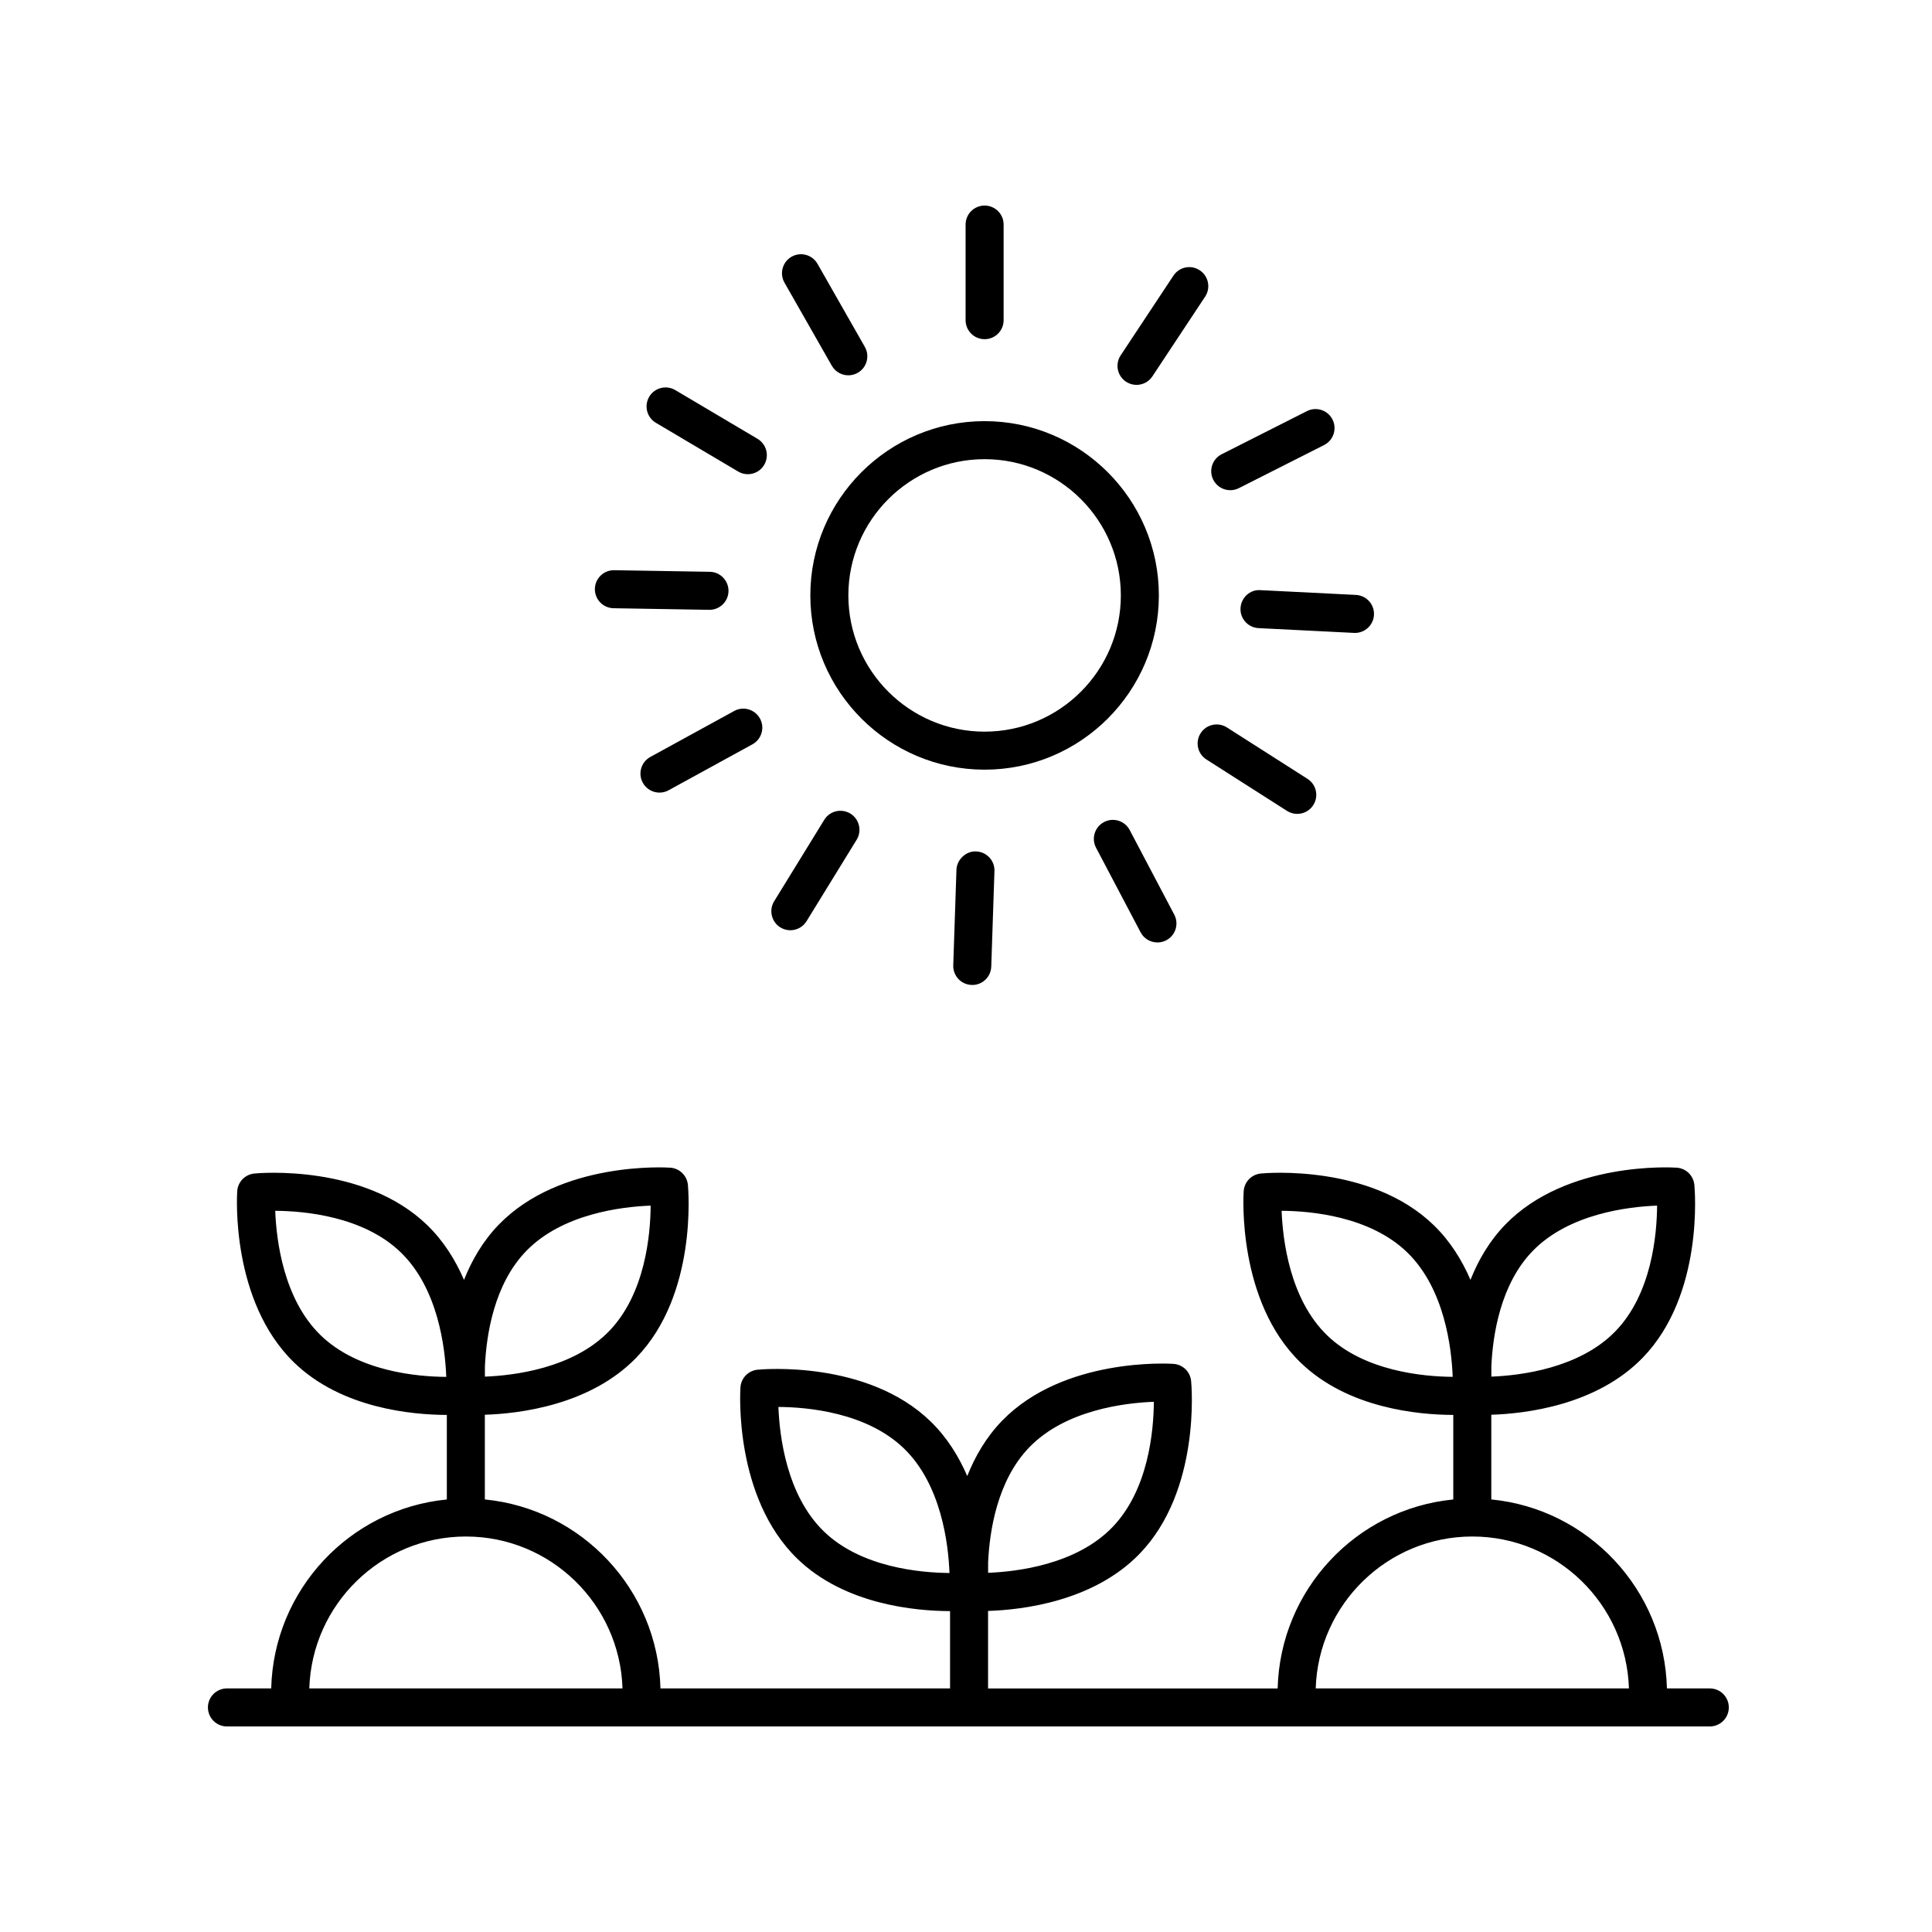
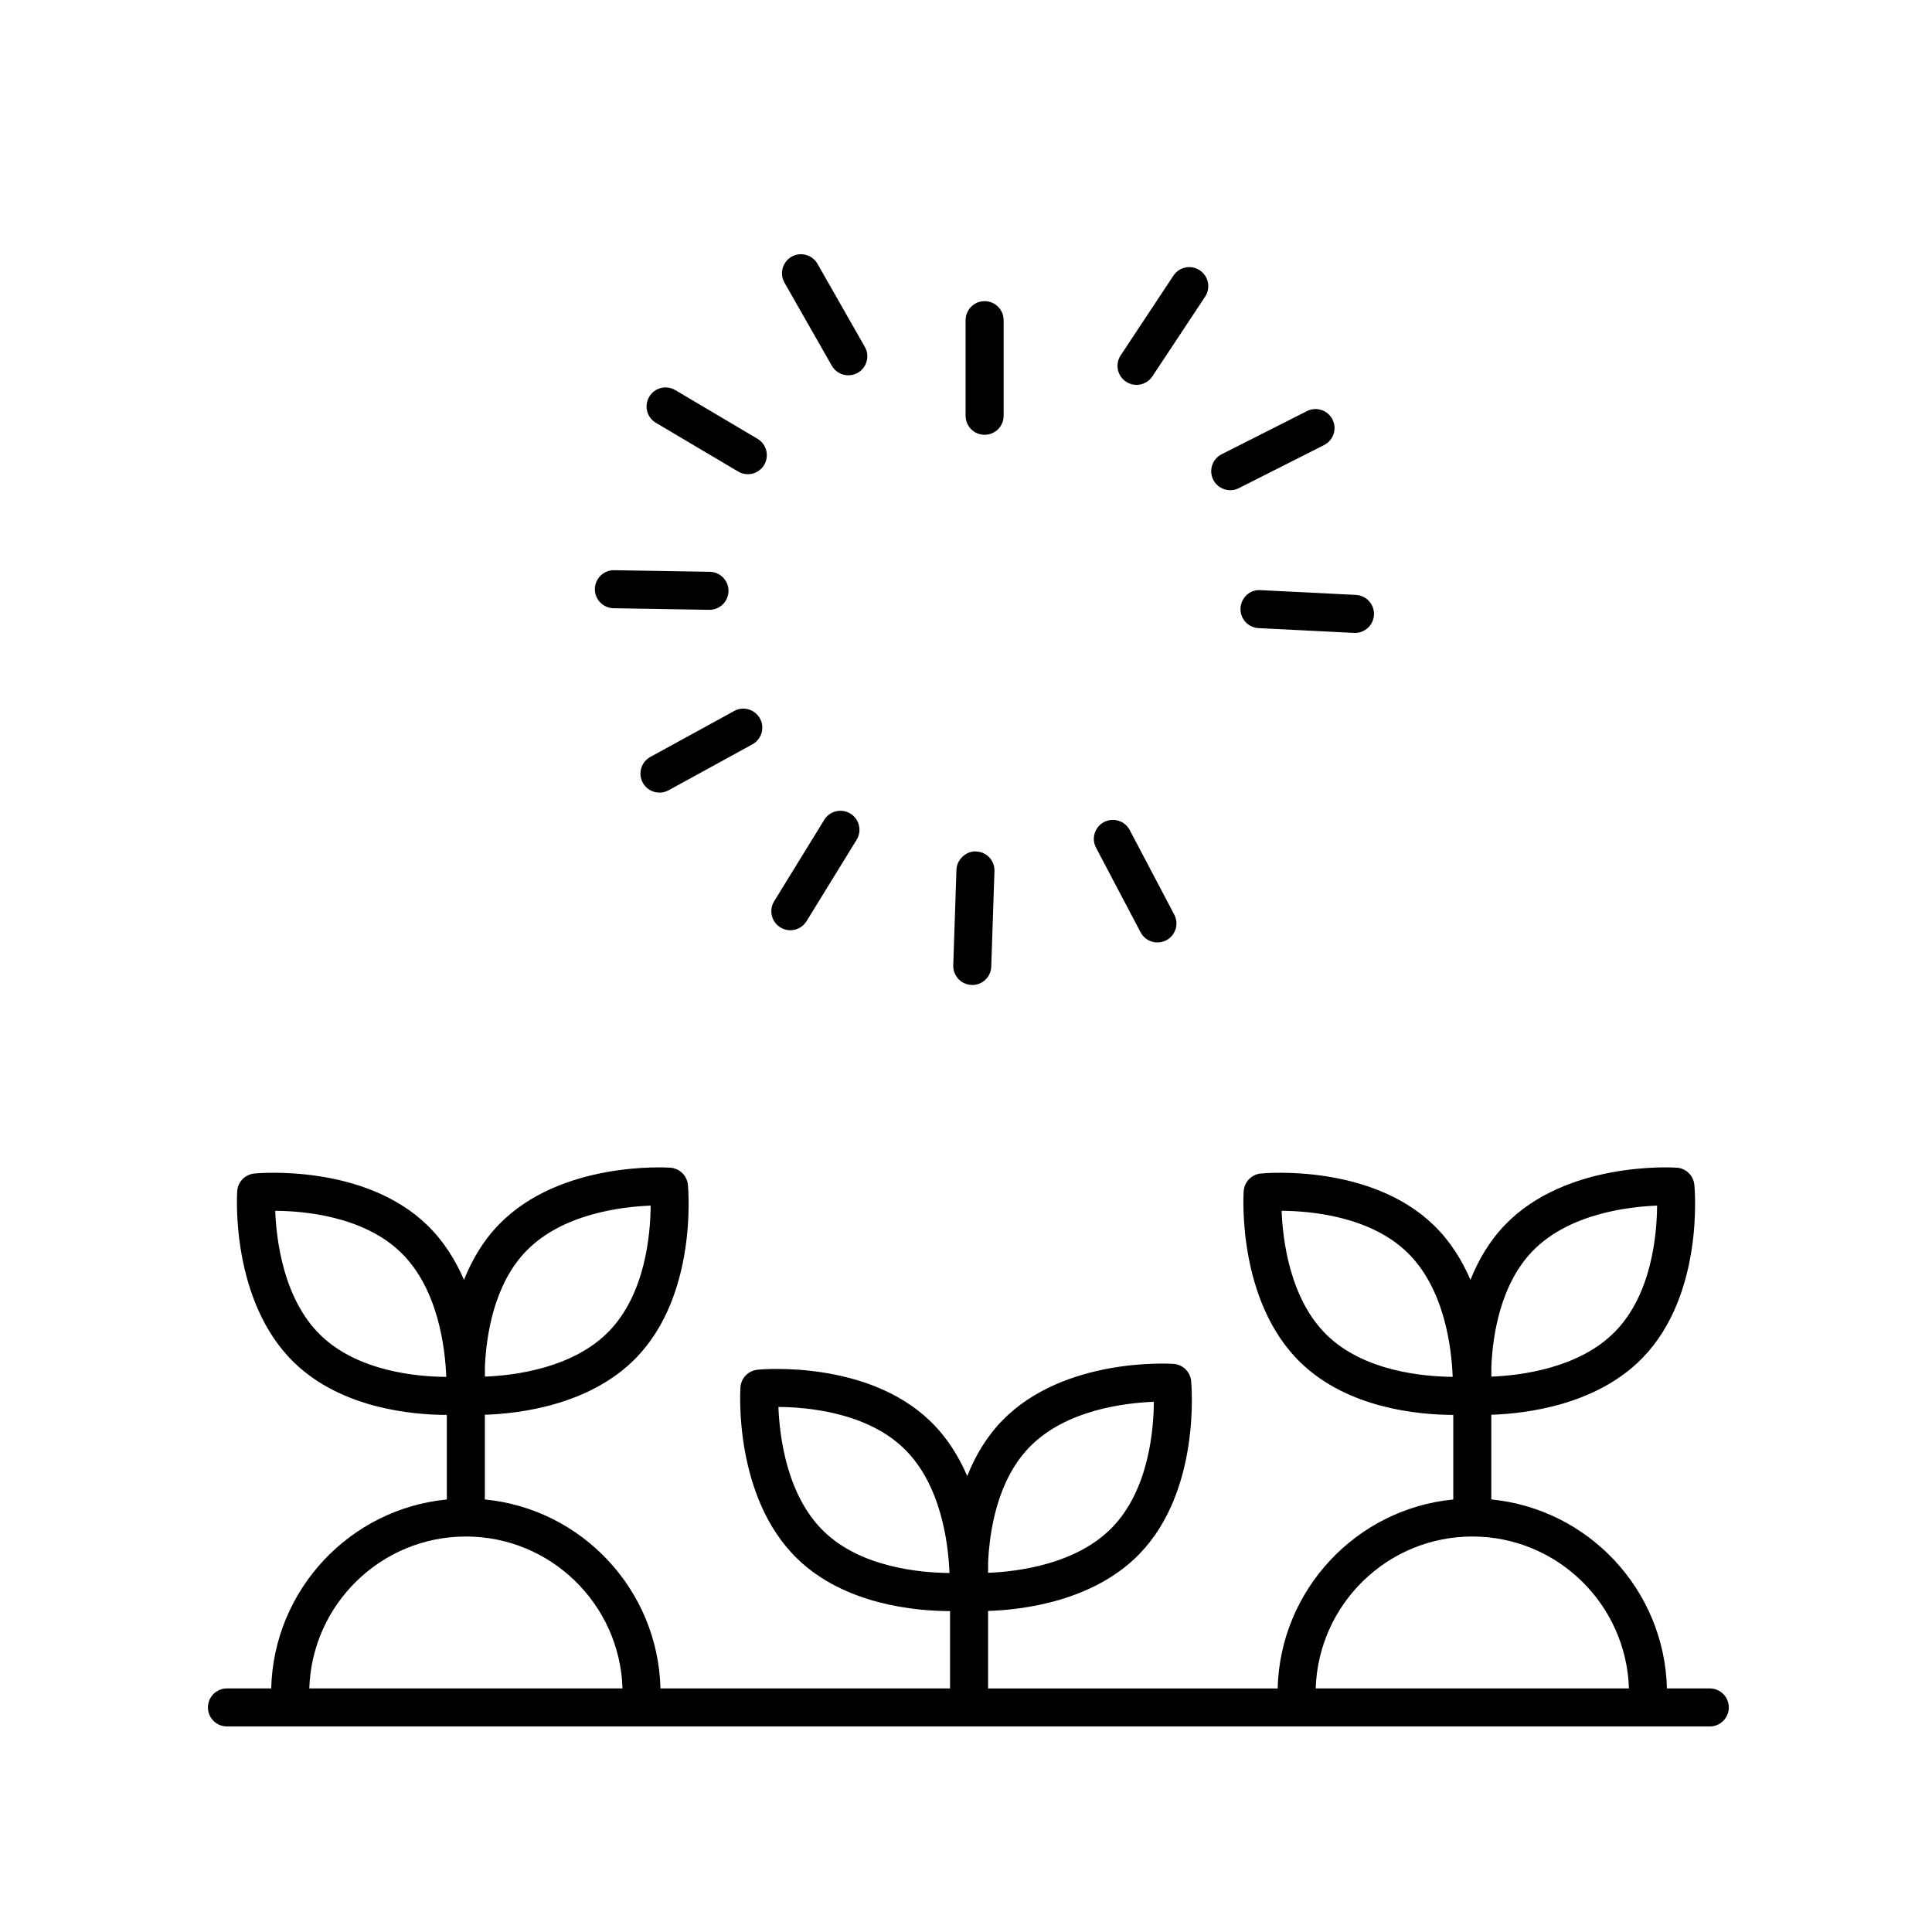
<svg xmlns="http://www.w3.org/2000/svg" fill="#000000" width="800px" height="800px" version="1.1" viewBox="144 144 512 512">
  <g>
    <path d="m215.88 591.45h-11.738c-2.785 0-5.039 2.254-5.039 5.039s2.254 5.039 5.039 5.039h392.97c2.785 0 5.039-2.254 5.039-5.039s-2.254-5.039-5.039-5.039h-11.359c-0.66-26.18-20.852-47.578-46.543-50.082v-22.445c9.105-0.289 27.879-2.5 40.109-15.098 16.277-16.773 13.816-44.652 13.703-45.836-0.238-2.457-2.215-4.383-4.684-4.543-1.199-0.086-29.121-1.715-45.41 15.07-4.227 4.359-7.176 9.465-9.238 14.664-2.227-5.168-5.336-10.23-9.723-14.488-16.773-16.277-44.652-13.82-45.836-13.699-2.457 0.238-4.383 2.215-4.543 4.684-0.082 1.18-1.715 29.121 15.062 45.402 12.566 12.195 31.352 13.863 40.484 13.891v22.406c-25.688 2.5-45.883 23.902-46.543 50.082l-76.742-0.004v-20.539c9.105-0.289 27.879-2.5 40.109-15.098 16.277-16.773 13.816-44.652 13.703-45.836-0.238-2.457-2.215-4.383-4.684-4.543-1.199-0.09-29.121-1.715-45.41 15.07-4.227 4.359-7.176 9.465-9.238 14.664-2.227-5.168-5.336-10.23-9.723-14.488-16.773-16.281-44.652-13.82-45.836-13.699-2.457 0.238-4.383 2.215-4.543 4.684-0.082 1.18-1.715 29.121 15.062 45.402 12.566 12.195 31.352 13.863 40.484 13.891v20.488h-76.742c-0.66-26.18-20.852-47.578-46.543-50.082v-22.445c9.105-0.289 27.879-2.5 40.109-15.098 16.277-16.773 13.816-44.652 13.703-45.836-0.238-2.457-2.215-4.383-4.684-4.543-1.195-0.086-29.121-1.715-45.41 15.07-4.227 4.359-7.176 9.465-9.238 14.664-2.227-5.168-5.336-10.23-9.723-14.488-16.773-16.277-44.648-13.82-45.836-13.699-2.457 0.238-4.383 2.215-4.543 4.684-0.082 1.18-1.707 29.121 15.07 45.402 12.566 12.195 31.348 13.863 40.48 13.891v22.406c-25.695 2.496-45.883 23.898-46.543 50.074zm200.93-63.934c9.578-9.871 25.277-11.734 32.973-12.027-0.051 7.688-1.426 23.391-11.047 33.301-9.543 9.836-25.145 11.719-32.875 12.02v-2.707c0.367-8.266 2.375-21.754 10.949-30.586zm-54.496 22.309c-9.871-9.578-11.734-25.27-12.027-32.969 7.691 0.047 23.398 1.422 33.309 11.043 9.863 9.574 11.734 25.258 12.027 32.961-7.711-0.062-23.445-1.453-33.309-11.035zm187.86-74.297c9.578-9.871 25.277-11.734 32.973-12.027-0.051 7.688-1.426 23.391-11.047 33.301-9.543 9.836-25.145 11.719-32.875 12.02v-2.707c0.367-8.262 2.375-21.754 10.949-30.586zm-54.504 22.316c-9.871-9.578-11.734-25.27-12.027-32.969 7.691 0.047 23.398 1.422 33.309 11.043 9.863 9.574 11.734 25.258 12.027 32.961-7.711-0.062-23.445-1.461-33.309-11.035zm38.512 53.348c22.48 0 40.805 17.945 41.504 40.258h-83.008c0.699-22.312 19.023-40.258 41.504-40.258zm-225.21 40.258h-83.004c0.699-22.312 19.023-40.258 41.504-40.258s40.797 17.945 41.5 40.258zm-25.516-115.92c9.578-9.871 25.277-11.734 32.973-12.027-0.051 7.688-1.426 23.391-11.047 33.301-9.543 9.836-25.145 11.719-32.875 12.02v-2.707c0.375-8.262 2.379-21.754 10.949-30.586zm-54.492 22.316c-9.871-9.578-11.734-25.27-12.027-32.969 7.688 0.047 23.391 1.422 33.301 11.043 9.871 9.578 11.734 25.27 12.027 32.969-7.688-0.043-23.387-1.422-33.301-11.043z" />
-     <path d="m451.11 301.79c0-25.469-20.715-46.184-46.184-46.184-25.461 0-46.18 20.715-46.18 46.184 0 25.461 20.715 46.18 46.18 46.18 25.469 0 46.184-20.715 46.184-46.18zm-46.184 36.105c-19.906 0-36.102-16.199-36.102-36.102 0-19.91 16.199-36.109 36.102-36.109 19.91 0 36.109 16.199 36.109 36.109 0 19.902-16.191 36.102-36.109 36.102z" />
-     <path d="m409.97 228.85v-25.336c0-2.785-2.254-5.039-5.039-5.039-2.785 0-5.039 2.254-5.039 5.039v25.336c0 2.785 2.254 5.039 5.039 5.039 2.789 0 5.039-2.25 5.039-5.039z" />
+     <path d="m409.97 228.85c0-2.785-2.254-5.039-5.039-5.039-2.785 0-5.039 2.254-5.039 5.039v25.336c0 2.785 2.254 5.039 5.039 5.039 2.789 0 5.039-2.25 5.039-5.039z" />
    <path d="m368.82 243.46c0.848 0 1.703-0.211 2.488-0.66 2.414-1.375 3.258-4.457 1.883-6.871l-12.543-22.012c-1.379-2.414-4.465-3.258-6.871-1.883-2.414 1.375-3.258 4.457-1.883 6.871l12.543 22.012c0.93 1.625 2.633 2.543 4.383 2.543z" />
    <path d="m344.75 260.29-21.801-12.914c-2.402-1.414-5.488-0.625-6.902 1.77-1.414 2.398-0.625 5.488 1.77 6.902l21.801 12.914c0.805 0.48 1.691 0.707 2.562 0.707 1.723 0 3.402-0.883 4.336-2.469 1.418-2.402 0.629-5.492-1.766-6.91z" />
    <path d="m332.02 305.61c2.746 0 4.992-2.203 5.039-4.953 0.047-2.781-2.172-5.074-4.953-5.125l-25.332-0.422h-0.086c-2.746 0-4.992 2.203-5.039 4.953-0.047 2.781 2.172 5.074 4.953 5.125l25.332 0.422h0.086z" />
    <path d="m318.77 354.05c0.816 0 1.648-0.195 2.414-0.621l22.219-12.176c2.438-1.34 3.336-4.398 1.996-6.836-1.336-2.434-4.402-3.344-6.836-1.996l-22.219 12.176c-2.438 1.34-3.336 4.398-1.996 6.836 0.914 1.672 2.637 2.617 4.422 2.617z" />
    <path d="m350.81 389.78c0.828 0.508 1.738 0.746 2.637 0.746 1.691 0 3.344-0.852 4.297-2.398l13.273-21.578c1.461-2.371 0.719-5.477-1.648-6.934-2.387-1.461-5.481-0.719-6.934 1.648l-13.273 21.578c-1.461 2.371-0.715 5.481 1.648 6.938z" />
    <path d="m397.47 374.5-0.848 25.32c-0.098 2.781 2.086 5.113 4.867 5.199 0.059 0.012 0.113 0.012 0.176 0.012 2.699 0 4.938-2.144 5.027-4.871l0.848-25.32c0.098-2.781-2.086-5.113-4.867-5.199-2.57-0.16-5.109 2.082-5.203 4.859z" />
    <path d="m446.27 391.07c0.902 1.715 2.648 2.691 4.465 2.691 0.789 0 1.594-0.188 2.344-0.578 2.465-1.301 3.41-4.344 2.109-6.805l-11.809-22.414c-1.293-2.457-4.348-3.406-6.805-2.109-2.465 1.301-3.41 4.344-2.109 6.805z" />
-     <path d="m463.71 345.27 21.363 13.629c0.84 0.535 1.785 0.789 2.707 0.789 1.664 0 3.289-0.82 4.254-2.328 1.496-2.348 0.812-5.461-1.535-6.957l-21.363-13.629c-2.348-1.496-5.461-0.805-6.957 1.535-1.504 2.352-0.816 5.465 1.531 6.961z" />
    <path d="m503.09 311.73c2.664 0 4.891-2.09 5.027-4.785 0.137-2.781-2-5.144-4.781-5.285l-25.301-1.266c-2.785-0.207-5.144 2-5.285 4.781s2 5.144 4.781 5.285l25.301 1.266c0.086 0.004 0.172 0.004 0.258 0.004z" />
    <path d="m470.03 273.91c0.762 0 1.543-0.172 2.266-0.539l22.605-11.43c2.484-1.254 3.477-4.289 2.223-6.769-1.254-2.484-4.293-3.481-6.769-2.223l-22.605 11.43c-2.484 1.254-3.477 4.289-2.223 6.769 0.891 1.75 2.664 2.762 4.504 2.762z" />
    <path d="m461.95 215.63c-2.324-1.543-5.445-0.902-6.984 1.422l-13.98 21.125c-1.535 2.316-0.902 5.445 1.422 6.984 0.855 0.562 1.82 0.836 2.777 0.836 1.633 0 3.238-0.789 4.207-2.258l13.98-21.125c1.535-2.316 0.898-5.445-1.422-6.984z" />
  </g>
</svg>